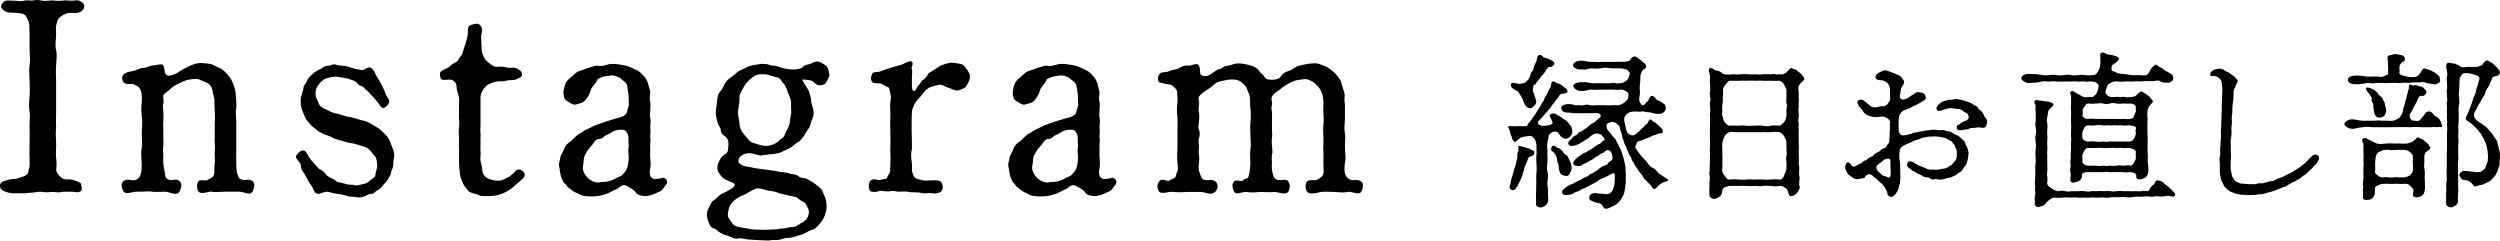
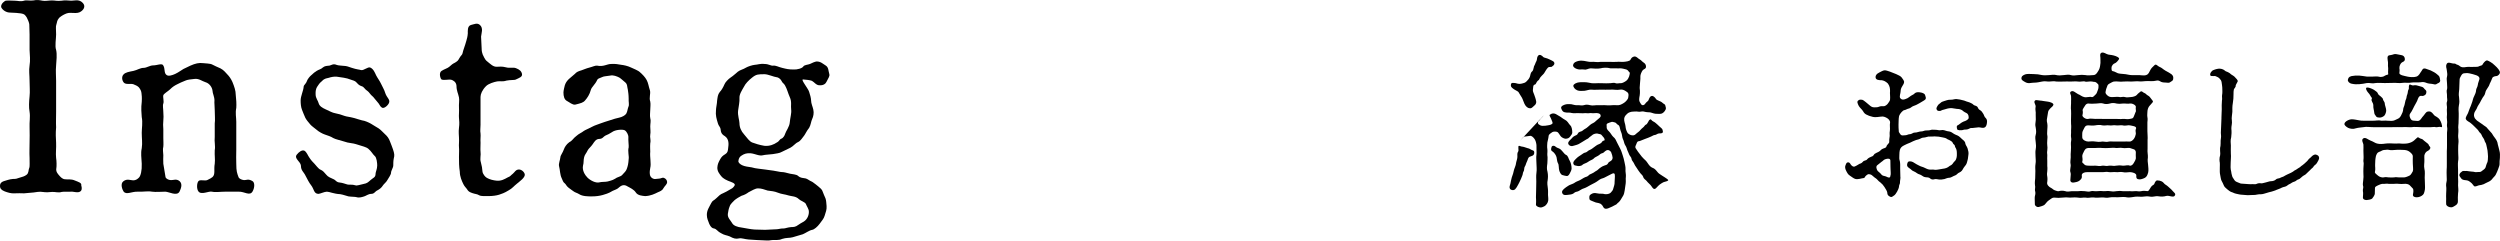
<svg xmlns="http://www.w3.org/2000/svg" id="_レイヤー_2" data-name="レイヤー_2" viewBox="0 0 226.905 21.829">
  <g id="_レイヤー_2-2" data-name="レイヤー_2">
    <g>
      <g>
        <path d="M2.659,2.221c0-.125-.15-.502-.226-.627-.15-.226-.201-.326-.527-.376-.2-.025-.627-.075-.979-.075-.376,0-.677-.227-.803-.452-.075-.176.051-.427.326-.602.126-.075.628-.025.878-.025.302,0,.527.101.854,0,.176-.075.577.025.853-.025.326-.075.552-.024.828.025.2.05.577-.025.853-.025.301,0,.452.075.878.025.276-.05.552-.025.878,0,.251,0,.628-.126.929.101.401.301.275.652-.051.878-.376.275-.902.024-1.304.176-.201.075-.452.2-.678.401-.226.275-.176.401-.251.602-.075.176-.024.477-.024.903,0,.401-.126,1.054,0,1.404.1.401.024,1.054,0,1.405-.051.526,0,.953,0,1.404v2.81c0,.603-.025.929,0,1.405-.051.577-.025.953,0,1.404.024.502-.051.929,0,1.38.05.276.05.777.024.903-.075.352.15.552.226.652.126.15.302.351.527.376.326.05.552-.05.953.126.301.125.602.2.552.426.025.126.101.326-.025.502-.2.251-.702.05-.878.075-.251.025-.627-.025-.878.025-.301.1-.602-.025-.878,0-.251.024-.526.05-.853,0-.251-.051-.652.024-.828.05-.2,0-.677.075-.853.075-.377,0-.477-.025-.854,0-.326.025-.627-.075-.902-.176-.302-.125-.427-.251-.427-.501,0-.151.05-.352.427-.452.175-.05.426-.15.752-.176.276,0,.352-.024.552-.1.326-.101.477-.126.678-.276.226-.176.15-.427.251-.627.05-.101.025-.603.025-.903-.025-.502,0-.953,0-1.38,0-.451.024-.853,0-1.404-.025-.452.075-.953,0-1.405-.076-.401-.051-.902,0-1.404.05-.427,0-.878,0-1.405,0-.501-.076-.928,0-1.404.075-.401.024-1.004,0-1.405v-1.404l-.025-.903Z" />
        <path d="M21.445,13.584c0,.553-.024.854,0,1.28,0,.702.075.853.201,1.204.05.15.275.25.477.275.251.025.401-.15.803.101.2.125.2.577,0,.928-.251.452-.753,0-1.255.025h-1.229c-.427,0-.903.075-1.204,0-.276-.075-.979.326-1.229-.025-.176-.226-.15-.752,0-.928.126-.176.603,0,.803-.101.276-.125.376-.2.477-.275.276-.251.101-.678.201-1.204.05-.427-.025-.728,0-1.229.075-.376-.051-.777,0-1.204v-1.229c.05-.275,0-.803,0-1.204,0-.351-.051-.677-.025-.878,0-.352-.176-.652-.176-.878-.025-.301-.275-.677-.627-.777-.326-.101-.603-.352-1.004-.302-.325.025-.677.076-.827.151-.301.125-.552.226-.728.326-.251.125-.427.226-.678.477-.15.15-.552.376-.602.526-.051.176.075.552,0,.753-.075.175,0,.501,0,.777.024.401.024.451,0,.777-.025.226-.025.502,0,.778v.803c0,.15.024.602,0,.777-.075.251,0,.552,0,.777,0,.276-.025.452,0,.778l.2,1.204c.025.15.302.275.452.275.275.025.526-.15.827.101.302.275.101.702,0,.928-.226.477-.978.025-1.304.025-.302,0-.878.05-1.204,0-.377-.075-.803.025-1.279,0-.577-.025-1.054.326-1.305-.025-.101-.15-.326-.702,0-.928.326-.251.652-.075.878-.075s.376-.101.526-.251.276-.627.251-1.254c-.025-.553-.101-.954,0-1.405.075-.502,0-.878,0-1.404,0-.401.101-.929,0-1.431-.025-.326-.075-.827,0-1.379.025-.401,0-.603-.025-.803-.024-.176-.075-.302-.226-.502-.1-.126-.376-.251-.526-.301-.276-.075-.702.075-.878-.176s-.15-.552,0-.702c.176-.201.526-.251.903-.326.351-.076.602-.276.928-.276.276,0,.552-.226.878-.226s.753-.201.878-.025c.226.326.05.702.326.903.176.125.502.025.777-.101.326-.15.603-.376.753-.451l.627-.301c.452-.201.777-.276,1.154-.227.176.025.652.025.827.126.176.101.478.226.753.351.301.15.502.427.603.527.2.2.351.426.477.702.175.427.301.803.301,1.154.05.376.075.902.05,1.204-.1.477,0,.853,0,1.254v2.533Z" />
        <path d="M35.691,15.039c0,.176-.201.452-.201.652,0,.15-.226.477-.301.603-.125.251-.352.401-.427.526-.125.201-.301.352-.501.452-.227.1-.276.325-.577.325-.251,0-.502.201-.627.227-.151.05-.452.15-.678.075-.176-.051-.401-.025-.753-.075-.15-.025-.426-.15-.752-.201-.577-.025-.979-.226-1.204-.226s-.627.2-.778.2c-.426-.024-.376-.426-.651-.777-.151-.176-.377-.602-.502-.853-.176-.376-.427-.477-.427-.929-.025-.376-.652-.652-.376-1.003.15-.201.477-.477.702-.352.201.126.326.477.427.603.176.275.326.426.477.577.101.1.376.477.526.526.251.101.377.276.552.477.126.176.427.301.603.376.275.101.275.302.627.326.226.025.427.101.678.176.175.05.426-.025.728.075.15.051.401-.05.752-.125.301-.051.401-.15.627-.352.251-.226.452-.226.452-.577,0-.15.15-.426.15-.752,0-.201-.05-.728-.226-.854-.176-.15-.302-.426-.577-.652-.201-.175-.603-.25-.728-.301-.201-.075-.652-.2-.753-.2-.251-.025-.576-.101-.853-.201-.201-.075-.627-.15-.853-.275-.227-.15-.502-.227-.778-.326-.176-.051-.577-.276-.702-.401-.176-.15-.477-.352-.602-.502-.176-.201-.377-.451-.452-.603-.075-.175-.251-.576-.301-.727-.101-.251-.126-.553-.126-.854,0-.401.251-.878.276-1.254,0-.15.201-.226.301-.527.051-.15.251-.401.377-.501.175-.176.376-.326.501-.401.201-.126.401-.151.552-.302.176-.15.352-.15.603-.175.15-.025.352-.201.627-.076.176.076.552.076.728.101.176,0,.401.075.678.176.451.15.677.15.827.2.251.076.628-.325.854-.226.275.126.401.427.526.703.126.25.326.501.452.777.125.275.301.552.376.828.15.451.451.576.351.878-.075.226-.451.576-.651.451-.201-.125-.201-.301-.401-.502-.251-.275-.352-.451-.452-.526-.176-.126-.326-.401-.451-.477-.251-.15-.326-.377-.502-.427-.125-.05-.275-.075-.502-.352-.15-.175-.326-.175-.576-.275-.276-.126-.854-.201-1.229-.251-.226-.025-.577.05-.702.101-.151.05-.377.024-.628.301-.275.226-.275.301-.426.502-.176.275-.15.526-.15.702,0,.352.226.577.275.803.075.276.352.427.627.552.326.15.652.326.854.352.351.075.552.125.878.251.226.075.426.075.803.175.2.051.477.151.777.227.251.024.627.2.803.301.301.2.477.275.702.427.251.175.302.275.577.526.201.176.352.376.452.652.125.301.2.526.275.728.126.376.15.552.075.803-.05.226-.05.502-.05.677Z" />
        <path d="M43.615,11.302c0,.376-.05.502,0,.828.025.226-.025.501,0,.827,0,.377-.025.603,0,.828.05.276-.075.627.025.928.1.377.125.553.15.854.024.226.251.502.401.577.251.15.602.226.853.251.452.05.728-.126,1.054-.302.226-.075.251-.176.451-.326.201-.175.227-.326.477-.376.276-.05.553.201.603.427.05.301-.477.652-.678.827-.351.276-.451.452-.777.628-.401.25-.652.325-.878.401-.251.075-.577.125-1.003.125-.201,0-.628.025-.803-.075-.201-.126-.352-.101-.628-.201-.275-.1-.351-.15-.477-.351-.075-.126-.2-.201-.326-.452-.15-.301-.326-.702-.326-1.128-.075-.478-.075-.903-.075-1.355,0-.326.025-.652,0-.878-.024-.226.025-.451,0-.878,0-.15-.05-.502,0-.878.051-.326.025-.728,0-.903-.024-.2.025-.576,0-.928-.024-.301.051-.702,0-.928-.075-.377-.226-.603-.226-1.054-.025-.352-.301-.502-.477-.552-.251-.051-.677.075-.878-.025-.101-.051-.276-.603,0-.777.226-.151.577-.251.702-.377.226-.2.276-.251.527-.376.226-.15.251-.15.401-.427.125-.226.251-.275.275-.426.051-.276.226-.678.352-1.154.05-.201.101-.326.125-.652,0-.2-.05-.652.276-.753.326-.075.577-.226.828,0,.326.302.125.753.1,1.054l.051,1.054c0,.276.05.452.1.577.051.125.227.477.326.552.401.326.603.552.929.552.301,0,.451-.05.853.051.352.1.627-.025.903.075.326.125.502.275.552.526.05.276-.251.352-.552.502-.125.075-.477.025-.853.101-.377.125-.577.024-.854.075-.275.05-.777.2-1.003.426-.352.352-.502.728-.502.979v2.509Z" />
        <path d="M60.22,17.071c-.101.226-.326.301-.502.376-.301.15-.652.326-1.154.352-.25-.025-.677-.05-.853-.326-.176-.275-.526-.427-.702-.526-.201-.126-.452-.251-.778.024-.226.227-.376.227-.627.352-.401.251-.677.301-.902.376-.276.075-.577.126-1.004.126-.301,0-.828,0-1.129-.201-.2-.125-.376-.15-.502-.251-.1-.05-.226-.175-.451-.326-.226-.175-.251-.326-.352-.401-.15-.1-.2-.275-.275-.451-.176-.352-.15-.753-.251-1.129-.05-.2.101-.552.125-.803,0-.15.201-.376.326-.728.051-.15.201-.427.477-.627.302-.15.352-.352.628-.552.275-.251.451-.276.702-.477.101-.075.526-.251.752-.377.276-.15.452-.175.753-.301.326-.125.451-.15.753-.251.426-.15.728-.226.953-.275.251-.051.526-.201.627-.352.125-.226.101-.351.2-.627.101-.176,0-.502.025-.728,0-.352-.05-.678-.075-.828-.075-.275-.025-.501-.251-.677-.125-.101-.426-.377-.526-.427-.201-.101-.552-.251-.828-.176-.251.051-.577.051-.702.126-.301.125-.427.15-.477.275-.176.401-.502.627-.577.903-.101.401-.326.728-.502.928-.176.227-.401.276-.903.401-.25.051-.552-.226-.752-.325-.251-.126-.326-.427-.326-.778,0-.176.101-.552.125-.652.075-.226.176-.376.352-.552.125-.125.251-.2.526-.451.201-.226.377-.276.628-.352.226-.075.426-.176.728-.251.301-.075.526-.2.702-.175.552.125.903-.151,1.254-.151.401-.024.652.025.929.075.226.025.602.101.902.251.201.101.628.251.803.427.251.226.452.427.603.702.15.276.176.577.301.953.075.302-.101.652.025,1.004.05.275,0,.451,0,.753,0,.175-.051.552,0,.752.075.226,0,.502,0,.753,0,.301.05.477,0,.752-.051.251.075.452,0,.778-.025.326,0,.602,0,.752-.051.527.101,1.079,0,1.48-.025.125-.075.401-.025.652.05.2.226.326.376.351.101.025.251-.024.401-.024.227,0,.326-.126.477-.075.176.05.302.226.302.376,0,.226-.201.326-.326.552ZM57.033,12.405c0-.125-.125-.451-.325-.577-.176-.1-.854-.075-1.18.176-.2.126-.376.226-.577.301-.175.076-.25.302-.552.302-.326,0-.477.301-.602.477-.15.226-.377.401-.452.552-.125.275-.275.401-.326.627-.075.276-.024.527-.1.753-.101.451.176.878.401,1.104.251.251.752.526,1.104.427.15-.051.526-.025.728-.075.125-.051.401-.075.677-.251.176-.15.478-.176.628-.326.226-.226.376-.401.426-.552.101-.276.15-.477.176-.903.051-.226-.101-.728,0-1.054.025-.15-.05-.627-.025-.979Z" />
        <path d="M71.932,21.536c-.251.075-.577.025-.953.151-.301.15-.702.075-.903.1-.426.075-.526.025-.803.025-.351,0-.853-.05-1.329-.075-.352-.025-.652-.15-.853-.101-.326.075-.527,0-.854-.176-.301-.125-.477-.1-.803-.301-.376-.2-.376-.376-.652-.427-.251-.024-.426-.426-.451-.526-.05-.15-.176-.376-.176-.702,0-.427.201-.678.401-1.079.126-.251.226-.2.477-.451.226-.201.301-.326.627-.452.126-.05.401-.2.603-.325.176-.101.226-.101.376-.302.101-.125.075-.251-.275-.376-.427-.15-.753-.326-.903-.527-.15-.2-.376-.451-.352-.803.025-.301.101-.451.251-.727.126-.227.226-.326.477-.477.201-.126.226-.276.251-.527.05-.352.101-.828-.301-1.104-.126-.075-.352-.201-.377-.577-.024-.276-.2-.352-.25-.577-.126-.426-.227-.728-.176-1.204,0-.2.101-.627.101-.853.05-.326.05-.552.25-.803.126-.126.276-.352.427-.702.05-.151.352-.478.552-.603.301-.2.401-.326.652-.526.226-.176.477-.201.753-.377.176-.1.552-.226.803-.251.176,0,.526-.125.853-.075.427,0,.552.176.803.151.251-.025.477.125.803.2.401.101.603.15,1.028.15.326.025.803-.101.903-.275.101-.151.427-.151.603-.227.125-.075.501-.226.602-.226.376,0,.552.201.803.352.301.176.251.477.352.803.05.2-.101.351-.251.677-.075.176-.276.352-.627.326-.302.025-.502-.301-.703-.401-.2-.075-.501-.1-.803-.125-.125,0,0,.2.126.401.2.326.376.552.426.728.076.226.176.577.176.777,0,.276.15.577.201.828.075.301,0,.652-.101.853-.101.201-.125.552-.276.803-.226.276-.351.577-.451.702-.176.201-.301.477-.577.603-.2.075-.426.376-.677.502-.302.15-.627.301-.778.376-.2.125-.526.15-.803.201-.376.05-.702.05-.878.1-.376.101-.702-.125-1.153-.176-.352-.024-.577.051-.803.201-.176.101-.276.251-.302.502-.024.125.126.275.326.376.251.125.577.15.878.2.401.126.803.126,1.255.201.326.05.552.075.728.101.226.024.577.125.752.125.176,0,.377.051.753.15.201.051.577.051.728.201.226.2.427.176.678.226.2.05.25.15.627.326.251.176.275.2.526.401.15.125.352.276.401.477.075.226.15.352.251.603.075.2.075.451.101.702.024.351-.075.526-.176.878-.075.275-.276.477-.451.728-.201.275-.502.526-.678.552-.276.05-.602.301-.853.401l-.929.275ZM70.502,20.809c.276-.024.301-.075.652-.075.125,0,.326-.1.677-.125.176,0,.377,0,.628-.2.125-.101.251-.151.501-.302.352-.226.477-.652.452-.928,0-.201-.201-.477-.276-.678-.101-.176-.477-.275-.627-.426-.276-.276-.652-.251-.903-.326-.401-.126-.677-.126-.979-.251-.376-.15-.602-.15-.953-.201-.326-.1-.552-.2-.878-.2-.251,0-.552.2-.853.351-.176.126-.326.227-.652.326-.125.051-.526.302-.627.401-.101.101-.376.352-.427.527-.125.301-.125.426-.176.702-.05.352.251.602.377.828.125.251.477.376.902.426.477.075.753.15,1.154.176l.953.025,1.054-.051ZM67.542,12.205c.275.326.477.627.728.728.275.1.652.226,1.104.301.477.05.878-.126,1.129-.301.251-.126.226-.276.427-.352.15-.05.301-.301.326-.427.075-.251.401-.652.426-1.054.025-.351.176-.853.126-1.153-.051-.352.075-.702-.126-1.129-.15-.326-.251-.753-.426-1.054-.101-.2-.251-.226-.326-.427-.101-.2-.326-.326-.427-.326-.251-.024-.803-.275-1.104-.275-.577,0-.753,0-1.129.301-.326.251-.627.577-.728.803-.201.352-.451.728-.427,1.054.025.352-.075.753-.125,1.154-.051.426.125.878.125,1.128,0,.377.15.728.427,1.029Z" />
-         <path d="M81.863,5.858c.15-.051.727-.401.878-.276.226.201-.051.527,0,.652.1.226.024.527.024.777v.728c0,.502.15.552.201.527.2-.051.251-.401.401-.527.125-.075.2-.351.401-.477.15-.075.351-.326.401-.426.125-.251.226-.251.426-.377.401-.251.703-.477.903-.552.401-.15.778-.251,1.054-.2.401.075.803.024,1.028.351.201.301.477.577.452.929,0,.251-.201.627-.352.853-.125.201-.652.376-.853.376-.201,0-.477-.175-.753-.251-.352-.1-.577-.325-.828-.275-.226.05-.477.101-.777.2-.176.051-.552.352-.652.527-.15.251-.401.451-.577.677-.226.302-.275.427-.401.728-.125.276-.075.903-.1,1.907,0,.477.05,1.329.024,1.806-.125.502-.05.903,0,1.279.051.376-.05.652.051.854.05.15.125.401.251.477.226.15.226.1.526.175.401.126.602.051.878.051.326,0,.627-.051.853.075.151.075.227.326.251.502.025.2-.075.401-.275.501-.302.15-.603.126-.828.075-.376-.024-.526.075-.777,0-.176-.05-.527-.075-.803-.075-.326.025-.477-.075-.778-.075-.275,0-.627.051-.752,0-.226-.075-.552-.024-.778,0-.275.025-.576-.125-.803-.024-.275.1-.677.1-.803-.025-.125-.125-.2-.702,0-.903.352-.326.678,0,.979-.101.302-.125.527,0,.577-.25.05-.201.201-.227.251-.477.025-.227,0-.377.025-.778.05-.502-.025-.953,0-1.404.024-.352,0-.929,0-1.405,0-.376-.025-.928,0-1.404.024-.427-.051-.953,0-1.405.1-.351.05-.526-.025-.803-.05-.176,0-.427-.226-.502-.126-.024-.326-.175-.527-.275-.275-.126-.728.025-.878-.201-.15-.175-.125-.426,0-.702.126-.275.477-.075.903-.301l.903-.301.903-.251Z" />
-         <path d="M101,17.071c-.1.226-.326.301-.501.376-.302.15-.652.326-1.154.352-.251-.025-.678-.05-.853-.326-.176-.275-.527-.427-.703-.526-.2-.126-.451-.251-.777.024-.226.227-.376.227-.627.352-.401.251-.678.301-.903.376-.276.075-.577.126-1.003.126-.302,0-.828,0-1.129-.201-.201-.125-.377-.15-.502-.251-.101-.05-.226-.175-.452-.326-.226-.175-.25-.326-.351-.401-.15-.1-.201-.275-.276-.451-.176-.352-.15-.753-.251-1.129-.05-.2.101-.552.126-.803,0-.15.2-.376.326-.728.05-.15.2-.427.477-.627.301-.15.351-.352.627-.552.276-.251.451-.276.702-.477.101-.075.527-.251.753-.377.275-.15.451-.175.753-.301.325-.125.451-.15.752-.251.427-.15.728-.226.953-.275.251-.051.527-.201.627-.352.126-.226.101-.351.201-.627.101-.176,0-.502.025-.728,0-.352-.051-.678-.075-.828-.075-.275-.025-.501-.251-.677-.126-.101-.427-.377-.527-.427-.2-.101-.552-.251-.827-.176-.251.051-.577.051-.703.126-.301.125-.426.15-.477.275-.176.401-.501.627-.577.903-.1.401-.325.728-.501.928-.176.227-.401.276-.903.401-.251.051-.552-.226-.753-.325-.251-.126-.326-.427-.326-.778,0-.176.101-.552.126-.652.075-.226.176-.376.351-.552.126-.125.251-.2.527-.451.2-.226.376-.276.627-.352.226-.075.427-.176.728-.251s.526-.2.702-.175c.552.125.903-.151,1.255-.151.401-.024.652.025.928.075.226.025.603.101.903.251.2.101.627.251.803.427.251.226.451.427.602.702.15.276.176.577.302.953.075.302-.101.652.024,1.004.051.275,0,.451,0,.753,0,.175-.05.552,0,.752.075.226,0,.502,0,.753,0,.301.051.477,0,.752-.05.251.075.452,0,.778-.024.326,0,.602,0,.752-.05.527.101,1.079,0,1.48-.024.125-.075.401-.024.652.05.2.226.326.376.351.101.025.251-.024.401-.024.226,0,.326-.126.477-.075.176.05.301.226.301.376,0,.226-.2.326-.326.552ZM97.814,12.405c0-.125-.125-.451-.326-.577-.176-.1-.853-.075-1.179.176-.201.126-.377.226-.577.301-.176.076-.251.302-.552.302-.326,0-.477.301-.603.477-.15.226-.376.401-.451.552-.126.275-.276.401-.326.627-.075.276-.025.527-.101.753-.101.451.176.878.401,1.104.251.251.753.526,1.104.427.151-.051.527-.025.728-.075.126-.051.401-.075.678-.251.176-.15.477-.176.627-.326.226-.226.376-.401.427-.552.101-.276.15-.477.176-.903.05-.226-.101-.728,0-1.054.024-.15-.051-.627-.025-.979Z" />
-         <path d="M122.069,10.775c0,.351-.101.878,0,1.329.075.427-.025.979,0,1.354.025.527.101.928,0,1.33-.101.727,0,1.104.176,1.279.101.1.15.226.451.275.276.025.527-.075.854.126.2.125.2.602,0,.928-.226.376-.878-.075-1.255.025-.426.1-.928,0-1.229,0-.352,0-.803-.051-1.18,0-.426.1-1.003.275-1.254-.025-.176-.2-.176-.777,0-.928.226-.201.728-.075.853-.126.126-.075.276-.125.452-.301.301-.226.176-.678.176-1.254,0-.427.024-.828,0-1.129-.025-.326.024-.652,0-1.154,0-.251-.051-.702,0-1.154.05-.401.024-.902,0-1.153-.025-.276.024-.652,0-.953-.025-.427-.051-.628-.201-.954-.125-.326-.427-.576-.627-.777-.176-.125-.652-.401-.953-.326-.251.051-.678.075-.854.15-.351.15-.477.201-.752.377-.251.15-.452.326-.678.501-.2.151-.401.201-.602.552-.126.227.075.553,0,.753-.101.326,0,.527,0,.728.024.352,0,.603,0,.777v.753c0,.276.05.451,0,.753-.051.326,0,.451,0,.752,0,.15.1.477,0,.753-.051.251,0,.602,0,.753-.075.651.1,1.078.175,1.279.051.175.302.25.452.275.301.025.702-.125.853.126.226.351.126.728,0,.928-.226.352-.903.025-1.254.025-.502.05-.777,0-1.229,0-.351,0-.828.1-1.204,0-.526-.051-1.003.326-1.229-.025-.1-.176-.275-.652,0-.928.201-.227.703.1.854-.126.101-.15.401-.101.451-.301.051-.176.15-.603.176-1.254-.025-.352-.05-.903,0-1.205.075-.4,0-.803,0-1.254,0-.326-.05-.853,0-1.229.05-.351.05-.928,0-1.229-.05-.251,0-.603-.05-.979,0-.352-.176-.502-.276-.853-.05-.227-.326-.427-.526-.603-.201-.176-.577-.251-.953-.226-.326.025-.678.125-.828.15-.352.05-.627.251-.753.376-.15.176-.502.377-.677.502-.176.101-.502.352-.603.526-.125.227.051.402,0,.753-.025.201-.075.502,0,.728.051.15,0,.652,0,.777-.025.352-.125.477,0,.753.101.326.075.552,0,.753-.101.226,0,.526,0,.752-.025.251-.05.552,0,.753.025.176.025.502,0,.753-.125.627.101,1.028.201,1.279.1.226.175.226.451.275.226.075.502-.125.828.126.326.25.2.728,0,.928-.401.401-.903.025-1.305.025h-1.204c-.352.024-.803.05-1.279,0-.451-.075-1.054.251-1.305-.025-.2-.226-.226-.627,0-.928.301-.401.678.1.953-.101.126-.101.326-.126.502-.276.101-.101.025-.2.176-.501.125-.251.05-.427.025-.803-.051-.502-.025-.929,0-1.38v-1.38c0-.577.024-.828,0-1.405-.076-.451-.051-.827,0-1.354.024-.2,0-.526-.025-.803-.025-.351-.051-.326-.226-.502-.201-.2-.326-.301-.527-.301-.15,0-.652-.125-.878-.2-.125-.051-.176-.477,0-.702.201-.302.627-.151.903-.302.376-.176.702-.125.903-.275.226-.15.526-.276.902-.226.201.024.728-.302.878-.025.251.477-.024.828.326.928.176.051.452.101.778-.125.301-.201.552-.427.728-.452.376-.075.451-.301.627-.301.477-.024.702-.226,1.153-.226.352,0,.703.075,1.054.176.276.05.652.251.803.477.15.275.326.275.452.502.15.275.326.326.702.326.251,0,.627-.025.803-.276s.352-.401.678-.502c.426-.101.651-.426,1.028-.501.301-.051.627-.176,1.153-.201.401-.05.603.025.854.125.2.076.501.151.728.352.175.15.477.326.627.552.176.251.376.452.451.702.051.251.176.553.276.954.075.275-.051.602.05.978v1.355Z" />
      </g>
      <g>
-         <path d="M140.121,10.462c-.074.104-.149.18-.21.24-.135.12-.149.21-.255.285-.149.135-.045.27,0,.3.075.06.195.135.36.135.24,0,.255-.015.465-.045s.345-.075.42-.165c.061-.061-.075-.3-.135-.465-.061-.15-.18-.285-.105-.33.165-.12.375-.195.66,0,.12.09.285.149.391.24.074.06.225.165.345.225s.149.105.255.225c.06.091.135.195.21.271.135.12.18.405.18.66,0,.09-.09.239-.194.359-.12.15-.226.181-.405.195-.12,0-.36-.105-.45-.225-.12-.15-.195-.315-.285-.375-.12-.075-.39-.061-.479,0-.09.06-.315.194-.33.33-.03.284-.09.435-.12.614-.015.12-.03.45,0,.585.03.255-.015.391,0,.57.045.195,0,.585,0,.75-.045.314-.06.495.015.75.061.3.045.54.016.75-.061.24-.016.54.015.75s.015.45.015.6c0,.135.046.33.016.525-.03.21-.181.39-.3.479-.226.12-.33.165-.495.12-.135-.03-.33-.12-.315-.255.03-.345,0-.54,0-.66,0-.149.016-.405.016-.63,0-.195.015-.54.015-.81,0-.195-.03-.465.015-.795.045-.271,0-.601,0-.811,0-.3-.045-.555,0-.81.03-.18-.015-.615,0-.885-.029-.255-.104-.466-.194-.57-.075-.105-.255-.3-.405-.255l-.57.075c-.104.06-.21.029-.314.12-.12.104-.285.255-.45.359-.075.045-.15-.12-.225-.195-.075-.104-.061-.255-.165-.449-.105-.181-.03-.285-.136-.48-.074-.135-.165-.255-.06-.3.104-.06.42.015.585,0,.405-.03.435-.015.585-.015.39.015.495.045.525-.075.029-.135.164-.24.284-.39.091-.105.21-.33.33-.48.09-.104.195-.285.315-.495.045-.075.225-.27.3-.495.045-.149.27-.3.3-.524.061-.21.24-.391.285-.51.06-.211.12-.301.27-.54.091-.12.016-.511.271-.556.104-.015.24.15.375.181.18.045.27.074.495.255.194.18.375.239.404.39.075.345-.449.255-.6.33-.18.09-.18.314-.285.39-.135.09-.21.255-.3.391-.149.165-.21.194-.3.375-.075.149-.24.284-.315.39l-.33.375ZM138.802,14.242c-.12.09-.135.255-.18.345-.075.165-.12.27-.15.375-.015.09-.135.18-.135.39,0,.18-.105.24-.12.39-.016.181-.105.285-.165.48-.105.24-.195.42-.255.525-.09.18-.195.345-.271.42-.104.119-.285.104-.39.045-.165-.091-.135-.271-.09-.405.03-.105.06-.18.09-.39.03-.165.104-.436.195-.66.045-.165.074-.36.165-.57.06-.135.09-.27.119-.465.046-.18.105-.345.105-.479,0-.181-.03-.36.075-.495.075-.12-.061-.511.075-.511.104,0,.135.061.314.075.165.016.315.105.465.135.195.03.271.136.42.181.165.045.181.12.181.225,0,.315-.285.3-.45.391ZM137.497,7.537c.104,0,.225.075.404.075.21,0,.315-.061.45-.091.105-.015.33-.255.39-.345.061-.104.105-.149.15-.345.03-.165.09-.3.165-.345.075-.061.12-.195.15-.36.015-.15.09-.195.135-.345.045-.15.135-.24.149-.375,0-.061.03-.285.136-.375.149-.135.359.045.449.149.045.061.301.075.556.21.27.136.449.181.449.375-.015.165-.135.195-.21.271-.09.09-.255-.015-.375.104-.135.136-.21.285-.359.525-.12.135-.375.36-.42.51-.045.135-.12.09-.226.255-.09.136-.09.24-.21.255-.149.03-.12.256-.149.45-.03.15.06.285.12.465.045.136.149.391.18.63.015.12-.061.285-.18.36-.091.075-.21.225-.33.24-.21,0-.285-.075-.346-.12-.09-.075-.149-.165-.21-.285-.104-.21-.135-.39-.239-.57-.105-.18-.226-.345-.285-.465-.061-.12-.315-.194-.465-.314-.21-.15-.271-.226-.24-.405.03-.21.225-.135.36-.135ZM141.531,15.517c-.075-.24-.029-.555-.12-.689-.09-.15-.09-.346-.135-.556-.045-.18-.195-.404-.345-.51-.195-.105-.165-.225-.105-.435.03-.091.181-.136.301-.061.06.045.149.135.345.195.165.06.255.18.359.3.061.06.195.255.285.285.226.09.226.345.36.555.104.165.165.48.165.69,0,.135-.09.314-.165.449-.105.195-.18.285-.436.21-.18-.06-.27-.045-.329-.119-.075-.091-.105-.105-.181-.315ZM145.177,10.702c.149-.136.104-.226.074-.3-.029-.091-.239-.165-.479-.136-.24.03-.315-.015-.48,0-.149.03-.345,0-.404,0-.285.03-.436,0-.705,0-.135,0-.36.03-.556-.015-.149-.061-.375,0-.614-.061-.195-.045-.24-.18-.315-.359-.045-.12.045-.24.315-.33.18-.061.345-.061.585-.045.194.045.45.12.585.09.12-.015.42.06.569,0,.195-.06.33-.06.57,0s.42,0,.585,0c.18,0,.33.015.57,0,.149-.015.42.03.645.015.165-.015.42-.029.601-.015.239.03.42-.045.675-.21.165-.105.359-.345.375-.435.015-.105.06-.301.015-.405-.03-.09-.12-.165-.255-.24-.165-.104-.3-.149-.51-.12-.24.061-.615-.029-.87,0-.271.016-.63,0-.84,0-.345,0-.63.03-.855,0-.18-.029-.479.09-.645.105-.18,0-.465.045-.66-.045-.24-.105-.3-.255-.345-.346-.045-.119.06-.255.345-.345.15-.045.465-.06.66-.045.285,0,.479.075.645.09.226.03.556-.015.855,0,.345.016.63.016.854,0,.136,0,.33-.075.465,0,.105.061.346-.015.466,0,.119.016.345-.104.494-.21.15-.104.24-.314.271-.405.045-.18.104-.329.015-.39-.09-.06-.075-.165-.27-.24-.181-.045-.391-.104-.54-.104-.075,0-.3.015-.45,0-.225-.015-.375.015-.45,0-.314-.09-.675-.061-.899,0-.24.045-.646.03-.885,0-.226,0-.391.165-.615.104-.3-.029-.391.045-.646-.045-.225-.074-.375-.225-.345-.345.015-.104.061-.255.345-.345.226-.075.36-.075.646-.045.24.029.435.104.615.09.359-.03.555.06.885,0,.225-.016.54.015.87,0,.149,0,.345.015.6,0,.24-.03.405.015.585,0,.255-.016.6-.061.66-.195.075-.149.149-.24.314-.285.226-.06.375.195.57.285.09.045.165.165.33.271.149.09.195.239.195.345.015.225-.21.225-.301.345-.09.12-.225.405-.21.585.016.226-.029.42-.029.54,0,.15-.045.436-.03.525.045.255.015.614-.03.795-.03.225-.03.33.061.479.104.165.149.271.284.24.12-.015.181-.135.271-.24.12-.12.165-.12.21-.21.075-.18.135-.39.345-.39.105,0,.285.18.33.27.09.15.405.181.585.346.105.119.255.119.271.27.015.105.09.21.029.345-.09.21-.27.346-.375.375-.074.03-.27.03-.524.016-.226-.016-.42-.136-.585-.136-.255,0-.405-.045-.54-.074-.15-.03-.3.06-.495.015-.135-.03-.39,0-.465,0-.135,0-.42.075-.525.21-.225.21-.225.3-.255.42-.03.255.105.495.12.705.015.195.075.39.165.555.045.105.225.21.33.24.18.045.314.03.42-.075.165-.165.314-.225.45-.404.09-.105.12-.12.225-.21.12-.091.15-.195.225-.24.12-.061.136-.075.226-.24.075-.135.09-.21.21-.255.09-.03.104.12.285.195.135.06.255.18.375.284.104.091.21.21.345.315.12.104.104.165.135.285.045.21-.255.194-.345.194-.135,0-.271.136-.36.136-.165.015-.194.075-.345.135s-.36.165-.6.24c-.15.045-.436.194-.525.194-.18,0-.195.195-.255.315-.09.18-.105.255.015.405.12.194.195.284.301.42.119.18.284.359.375.449.119.105.239.21.374.421.12.18.24.329.421.404.194.061.3.195.435.36.12.165.255.225.45.359.09.061.375.226.524.36.136.12-.359.195-.435.24-.12.075-.195.104-.33.21-.195.149-.315.375-.45.39-.165.016-.225-.194-.375-.359-.149-.165-.21-.181-.345-.36-.075-.105-.27-.18-.315-.375-.074-.195-.165-.195-.3-.39-.075-.105-.225-.301-.27-.391s-.165-.21-.24-.39-.225-.315-.24-.42c-.015-.195-.135-.255-.21-.405-.09-.18-.075-.225-.18-.42-.045-.135-.09-.314-.18-.435-.105-.15-.12-.346-.165-.45-.09-.18-.136-.375-.136-.45-.015-.21-.135-.375-.18-.615-.015-.074-.045-.284-.165-.345-.135-.06-.18-.195-.285-.225-.149-.045-.27-.075-.345-.045-.12.045-.285.09-.36.135-.119.09-.045.165-.06.33-.015.12.06.255.225.405.15.149.24.359.375.479.181.135.256.33.346.525l.284.555c.105.195.165.42.226.6.06.181.12.391.165.63.015.136.104.375.09.63-.03.181.06.495.03.69-.03.21.015.36-.016.6l-.09.63c-.03.136-.045.375-.194.57-.12.18-.211.39-.36.51-.165.12-.15.181-.271.226-.119.045-.149.09-.314.165-.195.074-.495.27-.69.165-.135-.075-.12-.226-.284-.36-.105-.12-.375-.15-.511-.18-.104-.03-.359-.15-.449-.181-.15-.06-.136-.149-.136-.345,0-.149.136-.21.24-.27.105-.061.271-.075.39-.045.165.029.36.06.466.045.194-.016.21.045.404.045.165,0,.36-.045.45-.15.105-.12.195-.195.24-.42.015-.09.12-.285.104-.555,0-.195.045-.465.016-.66-.045-.271-.405.03-.63.12-.105.045-.346.195-.436.21-.285.075-.345.165-.57.314-.225.15-.375.195-.555.301-.24.135-.405.239-.585.3-.24.06-.435.24-.57.285-.18.06-.225.029-.374.165-.091.074-.24.119-.436.135-.255.03-.495.09-.6-.12-.09-.18.015-.33.33-.555.149-.105.314-.21.42-.24.135-.061.27-.09.42-.21.194-.12.359-.135.6-.3.12-.075.195-.12.3-.165.075-.03.195-.045.3-.15.075-.09.136-.104.301-.18.12-.045.239-.135.3-.181.104-.074.165-.074.285-.194.074-.061.104-.105.27-.21.09-.061.15-.09.315-.15.104-.045.194-.03.285-.165.06-.12.119-.165.239-.225.075-.045.195-.135.195-.315,0-.074-.075-.375-.135-.495-.075-.135-.24-.255-.436-.165-.18.091-.239.24-.375.256-.18.029-.21.149-.39.239-.12.075-.3.136-.375.24-.09.105-.33.165-.465.271-.21.165-.45.194-.54.284-.12.136-.36.15-.48.12-.194-.06-.27-.015-.345-.149-.075-.15-.015-.271.18-.465.195-.21.391-.315.48-.375.195-.136.285-.21.405-.226.135-.015.255-.195.404-.24.105-.029.301-.18.375-.239.12-.091.301-.226.391-.255.135-.046.3-.136.359-.256.061-.119.24-.074.226-.165-.03-.21-.15-.255-.24-.39-.12-.165-.195-.104-.42-.18-.12-.03-.42.06-.48.149l-.255.195c-.104.12-.165.135-.255.18-.135.075-.285.181-.39.24-.135.061-.271.195-.48.255-.225.061-.33.105-.435.12-.105,0-.21-.015-.3-.12-.15-.18.015-.345.225-.54.105-.104.135-.18.315-.27.135-.061.21-.075.27-.195.12-.24.285-.135.465-.3.15-.135.271-.15.45-.315.15-.135.285-.27.495-.359.104-.045.15-.105.27-.21l.301-.255Z" />
-         <path d="M155.212,10.687c0-.104-.045-.255,0-.479.045-.165,0-.391,0-.48,0-.194-.03-.33,0-.495.045-.21.045-.255,0-.479-.015-.09-.06-.33,0-.48.03-.09,0-.375,0-.555-.03-.21-.03-.479,0-.734-.015-.285-.24-.66-.015-.811.075-.045.285.045.375.135.06.075.18.105.345.12.09,0,.271.105.315.15.06.045.149.149.314.165.24.015.436.06.69,0,.149-.03.465.06.689,0,.285-.03.465-.03.705,0,.18.03.48,0,.69,0,.225,0,.39.045.689,0,.24-.03.45,0,.705,0,.12,0,.271-.061.465,0,.135.06.255-.03.45,0,.24.045.51-.15.57-.226.12-.135.3-.345.359-.345.09,0,.15.09.33.12.24.045.271.195.405.271.195.104.225.21.33.329.135.165.12.15.149.271.016.075-.09.149-.194.24-.061.06-.271.239-.33.435-.061.195-.016.33,0,.435.015.136,0,.271,0,.48,0,.24.045.375,0,.495-.045.165.045.27,0,.479-.045.195,0,.346,0,.48s.03.255,0,.479c-.061.226-.03.375,0,.48.03.165-.045.3,0,.479.03.105,0,.375,0,.48.015.135,0,.375,0,.479l.015.495c.016.15.016.345,0,.48,0,.09-.015.314,0,.479l.016.48c0,.12-.061.345,0,.479.06.135.015.36.015.48,0,.165-.015.404.015.479.061.226,0,.3,0,.45,0,.195-.029.3.016.435.074.195-.016.301-.105.48q-.12.195-.24.285c-.239.194-.479.21-.569.135-.075-.06-.105-.36-.195-.54-.06-.105-.135-.135-.27-.225-.091-.061-.271-.165-.466-.12-.284.075-.51.029-.765,0-.24-.016-.51-.03-.75,0-.24.06-.51-.016-.735,0-.225.015-.465.029-.749,0-.226-.03-.556,0-.735,0-.24-.016-.525,0-.78,0-.09,0-.3.09-.45.135-.09.03-.21.21-.21.345,0,.285-.18.48-.314.54-.24.12-.375.195-.54.135-.375-.149-.3-.329-.3-.39-.03-.24,0-.525,0-.689,0-.21,0-.375.015-.495.015-.136.045-.33,0-.54-.075-.195.015-.346.015-.54-.015-.181-.015-.315,0-.54.016-.195.03-.36.016-.555-.03-.165.06-.346,0-.54-.03-.12.015-.315,0-.54,0-.12.03-.315,0-.54-.016-.165,0-.405,0-.54v-.48c0-.21.015-.375.015-.479v-.48ZM156.322,10.507c.06.135.09.45.225.6.09.105.285.315.42.301.165-.03.615.015.78,0,.18-.016.45-.046.735,0,.21.029.494,0,.749,0,.211,0,.495-.03.735,0,.255.045.555.074.75,0,.271-.061.615,0,.765,0,.165-.016.256-.136.436-.315.18-.225.18-.39.225-.615.03-.135-.03-.33,0-.555.03-.24.075-.33,0-.555-.045-.12,0-.33,0-.54s-.015-.33,0-.556c.03-.149-.104-.39-.225-.614-.075-.136-.271-.33-.42-.33-.165,0-.495.03-.75,0-.21-.016-.465.03-.72,0-.271-.03-.57.015-.735,0-.3-.03-.495,0-.72,0-.226,0-.45-.016-.721,0-.284.03-.555-.016-.81,0-.15,0-.24.12-.42.33-.165.18-.271.435-.24.6.045.165-.015.405-.015.585.015.255,0,.42-.03.585-.045.226-.03.405-.015.54.015.195-.061.39,0,.54ZM162.142,12.997c0-.24-.075-.391-.225-.66-.195-.255-.255-.285-.436-.345-.194-.03-.614-.03-.765,0-.3.045-.525-.03-.75,0-.21.029-.495-.016-.735,0-.239.015-.539,0-.749,0-.301.029-.466-.016-.735,0-.225.015-.54-.045-.78,0-.135.045-.33.18-.42.345-.12.225-.225.51-.225.66,0,.18-.03.39,0,.569.015.181-.016.45,0,.585.029.255,0,.375,0,.585s.015.45,0,.57c-.045.27.045.465.225.66.135.195.24.359.42.33.21-.03.51-.045.78,0,.285.015.524.029.735,0,.255-.045.479,0,.749,0,.226,0,.436-.03.735,0,.255.015.436.015.75,0,.24-.03.495-.045.765,0,.15.029.346-.075.436-.33.075-.21.194-.42.225-.66.016-.105-.015-.405,0-.57-.015-.255-.075-.33,0-.585.061-.21.016-.33,0-.585v-.569Z" />
+         <path d="M140.121,10.462c-.074.104-.149.18-.21.24-.135.12-.149.21-.255.285-.149.135-.045.27,0,.3.075.06.195.135.36.135.24,0,.255-.015.465-.045s.345-.075.42-.165c.061-.061-.075-.3-.135-.465-.061-.15-.18-.285-.105-.33.165-.12.375-.195.66,0,.12.09.285.149.391.24.074.06.225.165.345.225s.149.105.255.225c.06.091.135.195.21.271.135.12.18.405.18.66,0,.09-.09.239-.194.359-.12.15-.226.181-.405.195-.12,0-.36-.105-.45-.225-.12-.15-.195-.315-.285-.375-.12-.075-.39-.061-.479,0-.09.06-.315.194-.33.33-.03.284-.09.435-.12.614-.015.12-.03.45,0,.585.03.255-.015.391,0,.57.045.195,0,.585,0,.75-.045.314-.06.495.015.75.061.3.045.54.016.75-.061.24-.016.54.015.75s.015.45.015.6c0,.135.046.33.016.525-.03.21-.181.39-.3.479-.226.12-.33.165-.495.12-.135-.03-.33-.12-.315-.255.03-.345,0-.54,0-.66,0-.149.016-.405.016-.63,0-.195.015-.54.015-.81,0-.195-.03-.465.015-.795.045-.271,0-.601,0-.811,0-.3-.045-.555,0-.81.03-.18-.015-.615,0-.885-.029-.255-.104-.466-.194-.57-.075-.105-.255-.3-.405-.255l-.57.075l-.33.375ZM138.802,14.242c-.12.09-.135.255-.18.345-.075.165-.12.27-.15.375-.015.09-.135.18-.135.39,0,.18-.105.24-.12.39-.016.181-.105.285-.165.48-.105.24-.195.42-.255.525-.09.18-.195.345-.271.42-.104.119-.285.104-.39.045-.165-.091-.135-.271-.09-.405.03-.105.06-.18.09-.39.03-.165.104-.436.195-.66.045-.165.074-.36.165-.57.06-.135.09-.27.119-.465.046-.18.105-.345.105-.479,0-.181-.03-.36.075-.495.075-.12-.061-.511.075-.511.104,0,.135.061.314.075.165.016.315.105.465.135.195.03.271.136.42.181.165.045.181.12.181.225,0,.315-.285.3-.45.391ZM137.497,7.537c.104,0,.225.075.404.075.21,0,.315-.061.45-.091.105-.015.33-.255.39-.345.061-.104.105-.149.15-.345.03-.165.09-.3.165-.345.075-.061.12-.195.15-.36.015-.15.09-.195.135-.345.045-.15.135-.24.149-.375,0-.061.03-.285.136-.375.149-.135.359.045.449.149.045.061.301.075.556.21.27.136.449.181.449.375-.015.165-.135.195-.21.271-.09.09-.255-.015-.375.104-.135.136-.21.285-.359.525-.12.135-.375.36-.42.51-.045.135-.12.09-.226.255-.09.136-.09.24-.21.255-.149.03-.12.256-.149.45-.03.15.06.285.12.465.045.136.149.391.18.63.015.12-.061.285-.18.36-.091.075-.21.225-.33.24-.21,0-.285-.075-.346-.12-.09-.075-.149-.165-.21-.285-.104-.21-.135-.39-.239-.57-.105-.18-.226-.345-.285-.465-.061-.12-.315-.194-.465-.314-.21-.15-.271-.226-.24-.405.03-.21.225-.135.36-.135ZM141.531,15.517c-.075-.24-.029-.555-.12-.689-.09-.15-.09-.346-.135-.556-.045-.18-.195-.404-.345-.51-.195-.105-.165-.225-.105-.435.03-.091.181-.136.301-.061.06.045.149.135.345.195.165.06.255.18.359.3.061.06.195.255.285.285.226.09.226.345.36.555.104.165.165.48.165.69,0,.135-.09.314-.165.449-.105.195-.18.285-.436.21-.18-.06-.27-.045-.329-.119-.075-.091-.105-.105-.181-.315ZM145.177,10.702c.149-.136.104-.226.074-.3-.029-.091-.239-.165-.479-.136-.24.03-.315-.015-.48,0-.149.03-.345,0-.404,0-.285.03-.436,0-.705,0-.135,0-.36.03-.556-.015-.149-.061-.375,0-.614-.061-.195-.045-.24-.18-.315-.359-.045-.12.045-.24.315-.33.18-.061.345-.061.585-.045.194.045.45.12.585.09.12-.015.42.06.569,0,.195-.06.33-.06.57,0s.42,0,.585,0c.18,0,.33.015.57,0,.149-.015.42.03.645.015.165-.015.42-.029.601-.015.239.03.42-.045.675-.21.165-.105.359-.345.375-.435.015-.105.06-.301.015-.405-.03-.09-.12-.165-.255-.24-.165-.104-.3-.149-.51-.12-.24.061-.615-.029-.87,0-.271.016-.63,0-.84,0-.345,0-.63.03-.855,0-.18-.029-.479.09-.645.105-.18,0-.465.045-.66-.045-.24-.105-.3-.255-.345-.346-.045-.119.06-.255.345-.345.15-.045.465-.06.66-.045.285,0,.479.075.645.09.226.03.556-.015.855,0,.345.016.63.016.854,0,.136,0,.33-.075.465,0,.105.061.346-.015.466,0,.119.016.345-.104.494-.21.15-.104.24-.314.271-.405.045-.18.104-.329.015-.39-.09-.06-.075-.165-.27-.24-.181-.045-.391-.104-.54-.104-.075,0-.3.015-.45,0-.225-.015-.375.015-.45,0-.314-.09-.675-.061-.899,0-.24.045-.646.03-.885,0-.226,0-.391.165-.615.104-.3-.029-.391.045-.646-.045-.225-.074-.375-.225-.345-.345.015-.104.061-.255.345-.345.226-.075.36-.075.646-.045.24.029.435.104.615.09.359-.03.555.06.885,0,.225-.016.54.015.87,0,.149,0,.345.015.6,0,.24-.03.405.015.585,0,.255-.016.6-.061.66-.195.075-.149.149-.24.314-.285.226-.06.375.195.57.285.09.045.165.165.33.271.149.09.195.239.195.345.015.225-.21.225-.301.345-.09.12-.225.405-.21.585.016.226-.029.42-.029.54,0,.15-.045.436-.03.525.045.255.015.614-.03.795-.03.225-.03.33.061.479.104.165.149.271.284.24.12-.015.181-.135.271-.24.12-.12.165-.12.21-.21.075-.18.135-.39.345-.39.105,0,.285.18.33.27.09.15.405.181.585.346.105.119.255.119.271.27.015.105.09.21.029.345-.09.21-.27.346-.375.375-.074.03-.27.03-.524.016-.226-.016-.42-.136-.585-.136-.255,0-.405-.045-.54-.074-.15-.03-.3.06-.495.015-.135-.03-.39,0-.465,0-.135,0-.42.075-.525.21-.225.21-.225.3-.255.42-.03.255.105.495.12.705.015.195.075.39.165.555.045.105.225.21.33.24.18.045.314.03.42-.075.165-.165.314-.225.45-.404.09-.105.12-.12.225-.21.12-.091.15-.195.225-.24.12-.061.136-.075.226-.24.075-.135.09-.21.21-.255.09-.03.104.12.285.195.135.06.255.18.375.284.104.091.21.21.345.315.12.104.104.165.135.285.045.21-.255.194-.345.194-.135,0-.271.136-.36.136-.165.015-.194.075-.345.135s-.36.165-.6.24c-.15.045-.436.194-.525.194-.18,0-.195.195-.255.315-.09.18-.105.255.015.405.12.194.195.284.301.42.119.18.284.359.375.449.119.105.239.21.374.421.12.18.24.329.421.404.194.061.3.195.435.36.12.165.255.225.45.359.09.061.375.226.524.36.136.12-.359.195-.435.24-.12.075-.195.104-.33.21-.195.149-.315.375-.45.39-.165.016-.225-.194-.375-.359-.149-.165-.21-.181-.345-.36-.075-.105-.27-.18-.315-.375-.074-.195-.165-.195-.3-.39-.075-.105-.225-.301-.27-.391s-.165-.21-.24-.39-.225-.315-.24-.42c-.015-.195-.135-.255-.21-.405-.09-.18-.075-.225-.18-.42-.045-.135-.09-.314-.18-.435-.105-.15-.12-.346-.165-.45-.09-.18-.136-.375-.136-.45-.015-.21-.135-.375-.18-.615-.015-.074-.045-.284-.165-.345-.135-.06-.18-.195-.285-.225-.149-.045-.27-.075-.345-.045-.12.045-.285.09-.36.135-.119.09-.045.165-.06.33-.015.12.06.255.225.405.15.149.24.359.375.479.181.135.256.33.346.525l.284.555c.105.195.165.42.226.6.06.181.12.391.165.63.015.136.104.375.09.63-.03.181.06.495.03.69-.03.21.015.36-.016.6l-.09.63c-.03.136-.045.375-.194.57-.12.18-.211.39-.36.51-.165.12-.15.181-.271.226-.119.045-.149.09-.314.165-.195.074-.495.27-.69.165-.135-.075-.12-.226-.284-.36-.105-.12-.375-.15-.511-.18-.104-.03-.359-.15-.449-.181-.15-.06-.136-.149-.136-.345,0-.149.136-.21.24-.27.105-.061.271-.075.39-.045.165.029.36.06.466.045.194-.016.21.045.404.045.165,0,.36-.045.45-.15.105-.12.195-.195.24-.42.015-.09.12-.285.104-.555,0-.195.045-.465.016-.66-.045-.271-.405.03-.63.12-.105.045-.346.195-.436.21-.285.075-.345.165-.57.314-.225.15-.375.195-.555.301-.24.135-.405.239-.585.3-.24.06-.435.24-.57.285-.18.06-.225.029-.374.165-.091.074-.24.119-.436.135-.255.03-.495.09-.6-.12-.09-.18.015-.33.33-.555.149-.105.314-.21.42-.24.135-.061.27-.09.42-.21.194-.12.359-.135.6-.3.12-.075.195-.12.3-.165.075-.03.195-.045.3-.15.075-.09.136-.104.301-.18.12-.045.239-.135.3-.181.104-.074.165-.074.285-.194.074-.061.104-.105.27-.21.09-.061.15-.09.315-.15.104-.045.194-.03.285-.165.06-.12.119-.165.239-.225.075-.045.195-.135.195-.315,0-.074-.075-.375-.135-.495-.075-.135-.24-.255-.436-.165-.18.091-.239.24-.375.256-.18.029-.21.149-.39.239-.12.075-.3.136-.375.24-.09.105-.33.165-.465.271-.21.165-.45.194-.54.284-.12.136-.36.15-.48.12-.194-.06-.27-.015-.345-.149-.075-.15-.015-.271.18-.465.195-.21.391-.315.48-.375.195-.136.285-.21.405-.226.135-.015.255-.195.404-.24.105-.029.301-.18.375-.239.12-.091.301-.226.391-.255.135-.046.3-.136.359-.256.061-.119.24-.074.226-.165-.03-.21-.15-.255-.24-.39-.12-.165-.195-.104-.42-.18-.12-.03-.42.06-.48.149l-.255.195c-.104.12-.165.135-.255.18-.135.075-.285.181-.39.24-.135.061-.271.195-.48.255-.225.061-.33.105-.435.12-.105,0-.21-.015-.3-.12-.15-.18.015-.345.225-.54.105-.104.135-.18.315-.27.135-.061.21-.075.27-.195.12-.24.285-.135.465-.3.15-.135.271-.15.45-.315.15-.135.285-.27.495-.359.104-.045.15-.105.27-.21l.301-.255Z" />
        <path d="M172.477,15.982c.045.195-.045.42-.03.585.015.105-.09.21-.09.375,0,.09-.105.345-.165.436-.06.104-.18.3-.255.345-.15.09-.226.195-.345.149-.33-.135-.285-.314-.301-.404-.029-.15-.135-.3-.255-.495-.104-.165-.21-.285-.375-.42-.18-.105-.3-.315-.42-.375-.12-.061-.359-.315-.435-.33-.24-.075-.271-.045-.436.09-.135.105-.09.21-.225.226-.195.015-.51.149-.765.074-.15-.045-.301-.18-.465-.285-.181-.104-.271-.284-.36-.465-.075-.149-.12-.33-.061-.465.046-.09.061-.255.21-.285.15-.029.211.091.285.21.061.075.195.226.346.165.225-.09.33-.194.435-.239.06-.03.165-.03.285-.165.149-.195.3-.091.42-.255.06-.091.285-.21.39-.24.15-.03.195-.15.271-.24.045-.045.285-.15.345-.18.165-.075.225-.195.33-.255.135-.091.375-.091.405-.24.045-.18.255-.285.255-.405,0-.149,0-.345.029-.435.045-.165-.029-.3.03-.615.03-.18-.03-.48.015-.705.03-.165-.135-.345-.27-.42-.104-.06-.315-.18-.54-.135-.18.03-.555.075-.735.03-.239-.075-.329-.075-.494-.165-.21-.075-.315-.181-.405-.346-.105-.18-.255-.27-.39-.479-.12-.24-.195-.405-.045-.51.135-.105.194-.061.329-.061.075,0,.256.135.36.226.165.135.24.21.375.314.12.09.195.15.39.15.181,0,.301,0,.436-.061.135-.06.3-.045.45-.045.074,0,.27-.12.345-.24.075-.135.18-.21.194-.359.03-.24-.029-.585,0-.766,0-.225-.015-.435-.194-.689-.195-.195-.405-.285-.57-.3-.255,0-.495-.03-.54-.21-.045-.181.061-.375.36-.51.135-.061.314-.181.465-.181.105,0,.3.061.465.12.21.075.42.165.57.225.21.12.359.136.495.301.104.135.21.284.225.39.015.15-.12.315-.165.405-.104.165-.149.3-.149.435,0,.21-.15.51-.03.66s.27.135.42.09c.195-.06.285-.12.359-.18.075-.061.315-.226.375-.24.12-.03.165-.27.601-.21.225.03.314.075.39.12.105.06.12.195.15.285.09.255-.12.314-.285.42-.165.104-.375.225-.525.3-.165.09-.345.104-.524.255-.09.09-.285.105-.36.15-.18.104-.27.074-.345.135-.195.149-.36.405-.375.524-.045.256-.03.48-.045.75,0,.105,0,.436.03.66.09.12.149.33.359.315.15-.016.315,0,.465-.075.12-.06.21,0,.391-.105.12-.09.239-.074.375-.09.18-.029.27-.09.42-.09.194,0,.255-.075.435-.09.165-.015.24.015.45-.045.104-.045.225-.015.45-.015.194,0,.27.074.51.029.18-.045.345.045.524.09.136.03.301.016.495.165.15.12.36.195.465.24.12.045.33.255.391.315.045.06.285.18.3.39.045.21.135.24.21.465.06.195.105.391.075.555-.03.12-.03.375-.075.495-.03.105-.075.346-.165.45-.045.061-.21.255-.27.39-.091.195-.285.285-.36.315-.12.045-.18.21-.405.27-.075.016-.314.181-.435.181-.21,0-.345.09-.465.12-.181.045-.391.06-.48.045-.135-.03-.33-.061-.42-.03-.165.06-.314.015-.405-.075-.074-.09-.3-.104-.39-.104-.195-.016-.3-.12-.375-.165-.18-.12-.285-.09-.435-.21-.165-.136-.405-.195-.465-.271-.12-.135-.346-.225-.405-.359-.045-.12,0-.271.06-.375.03-.061.24-.105.45,0,.075.029.24.165.345.21.136.06.285.165.45.21.195.045.42.194.585.239.24.075.36-.015.63.046.181.015.436-.061.69-.091.255-.029.45-.09.63-.255.09-.06.18-.075.27-.194.09-.12.12-.181.21-.256.136-.119.195-.404.181-.645,0-.09,0-.255-.045-.405-.045-.165-.12-.165-.136-.33-.029-.135-.149-.119-.194-.27-.03-.105-.181-.18-.255-.225-.15-.091-.181-.061-.315-.165-.06-.045-.255-.091-.345-.105-.24-.06-.495-.09-.735-.09-.18,0-.345.03-.435.015-.12-.029-.36.075-.42.075-.226.03-.255.015-.42.105-.165.09-.271.09-.405.135-.21.075-.33.135-.54.24-.24.09-.33.135-.54.239-.21.105-.33.21-.39.42-.03.105-.045.301-.045.45-.016.226-.016.405.045.57.045.24.029.42.029.675l.016.675ZM171.576,14.587c0-.21-.21-.226-.465-.135-.15.045-.21.164-.345.239-.18.136-.3.24-.375.3-.15.12-.075.285-.03.421.061.164.24.21.42.449.045.061.195.12.33.136.09.015.225.119.345.119s.105-.104.15-.3c.015-.075-.015-.27-.015-.435,0-.12-.016-.271-.016-.795ZM180.021,11.602c-.136.016-.285-.045-.436-.045-.225.03-.3.03-.42.045-.21.045-.27-.029-.435.075-.136.09-.391.09-.465.09-.285.105-.601.045-.615-.015-.061-.15-.09-.36.06-.391.12-.06.285-.239.51-.329.21-.061.36-.15.436-.256.06-.074.03-.42-.165-.51-.075-.029-.271-.135-.375-.239-.061-.061-.285-.136-.375-.136-.195,0-.285-.045-.375-.045-.105-.015-.255-.06-.495-.015-.195.03-.345.104-.45.12-.18.029-.27.12-.345.12-.18,0-.225-.016-.285-.105-.075-.12-.03-.21.105-.42.045-.075.104-.09.255-.225.06-.075.225-.12.314-.15.12-.03.346-.135.585-.12.165.016.375-.075.525-.06.195.015.42.06.69.135.164.045.194.09.345.12.135.03.194.075.33.135.149.06.165.165.3.195.104.029.24.075.285.21.045.149.194.21.255.255.104.075.135.165.225.285.075.104.09.285.226.39.119.105.135.285.104.465-.015.12-.06.391-.314.42Z" />
        <path d="M194.917,13.507c-.03.3.045.54.029.795-.045.27,0,.45.016.63.015.255.06.45.015.705-.075.285-.15.42-.315.51-.18.09-.359.135-.465.135-.18-.015-.33-.029-.3-.345.015-.21-.36-.314-.585-.314-.135,0-.45.06-.645,0-.195-.046-.48.029-.615,0-.15-.03-.495.029-.63,0-.271-.061-.436.015-.615,0-.225-.016-.465.015-.63,0-.255-.016-.495.015-.645,0-.256-.016-.615.06-.586.314.046.255-.09.36-.239.48-.12.09-.375.135-.48.149-.149.03-.359-.03-.314-.285.045-.449.045-.54,0-.659-.075-.21.075-.511.015-.735-.045-.21.015-.39.015-.6-.015-.21,0-.36.016-.615.015-.21.015-.405,0-.601-.016-.194.075-.39.015-.614-.03-.135.016-.36,0-.601,0-.149.03-.359,0-.614-.015-.195,0-.45,0-.615,0-.18.016-.45,0-.6-.045-.24.016-.586,0-.841,0-.165.016-.21,0-.42.016-.165-.195-.359,0-.465.21-.104.36.09.63.24.21.075.315.21.556.27.239.061.479-.06.689,0,.12.03.24-.119.36-.239.104-.09.12-.21.21-.436.06-.165.045-.27.045-.39,0-.075-.045-.12-.181-.24-.149-.12-.225-.045-.39-.104-.21-.045-.524.06-.645,0-.136-.061-.436.045-.646,0-.21-.03-.45,0-.66,0-.27,0-.435-.016-.645,0-.18,0-.45.015-.66,0-.24-.061-.405,0-.645,0-.15.015-.405-.061-.646,0-.255.045-.45.104-.765.104-.255,0-.48.12-.78-.06-.18-.105-.345-.181-.33-.346,0-.149.075-.239.33-.345.21-.075.495-.03.78-.03s.479.03.765.091c.181.029.48.015.646,0,.165-.016.465-.061.66,0,.135.045.465.029.659,0,.24-.03.465-.061.646,0,.165.06.42.029.66,0,.239-.03.435-.03.659,0,.24.06.495,0,.735,0,.165,0,.285-.136.375-.285.165-.226.21-.436.225-.57.03-.149.045-.33.03-.555.015-.255-.09-.465.045-.585s.33-.016.51.075c.21.104.36.06.631.135.255.06.585.21.494.345-.06.105-.255.345-.39.375-.075.015-.285.18-.285.405,0,.149-.015.3.165.314.15.03.345.165.42.181.09.015.255.06.45.06.15,0,.375.045.45.061.24.06.585.06.84.045.314-.016.585.074.81,0,.24-.075.271-.255.391-.466.074-.149.18-.255.39-.449.15-.12.27.104.435.165.21.074.33.225.54.345.24.135.45.24.556.33.149.135.18.24.149.45-.015.135-.149.18-.3.284-.104.075-.225.016-.405.016-.194,0-.359-.03-.465-.105-.075-.045-.194-.12-.404-.06-.211.06-.57.03-.75.03-.315,0-.57.06-.75.029-.256-.029-.495.016-.721.016-.285-.016-.495-.016-.72,0-.33.045-.57-.045-.87,0-.104.015-.24.104-.39.18-.21.104-.195.225-.255.36-.09.21-.075.3-.105.39-.029.104.03.21.165.33.165.135.255.149.465.149.12,0,.525-.045.646,0,.09.03.345-.06.495,0,.165.061.314,0,.51,0,.18,0,.479-.09.555-.194.105-.135.195-.181.33-.3.12-.105.24.09.315.104.194.061.225.195.375.255.135.061.239.24.3.315.06.06.18.21.135.27-.09.12-.21.24-.3.345-.105.105-.195.346-.195.556,0,.12-.03.33,0,.465.045.195,0,.375,0,.479v.795c0,.24.045.631.016.795v.811ZM193.236,17.347c.21.015.33.03.57,0,.195-.015.314.06.555,0,.21-.061.42,0,.556,0,.149,0,.239-.345.42-.495.09-.075.18-.075.225-.24.015-.06.12-.239.225-.239.315,0,.525.135.585.225.12.165.271.195.42.345.091.09.285.24.405.391.135.164.285.225.21.39-.12.27-.51-.015-.795.06-.21.061-.435.075-.72.03-.271-.045-.48.09-.75.03-.315-.061-.45,0-.75.015-.24-.015-.54-.03-.735.015-.27.046-.54.075-.734.016-.24-.03-.54.015-.721.015-.314,0-.435-.03-.734.016-.271.074-.48-.016-.72,0-.271.015-.495.045-.721,0-.3-.016-.524.074-.72.015-.225-.03-.45.06-.705,0-.18-.03-.495-.015-.72,0-.3-.03-.435-.03-.705,0-.195.03-.495.03-.735,0-.164-.015-.255.09-.479.24-.18.12-.225.239-.39.404-.091.091-.42.181-.54.21-.136.03-.346-.09-.346-.255,0-.359-.029-.54,0-.72.061-.195.061-.375.016-.495-.03-.135.045-.345,0-.479-.045-.285.015-.511.015-.66,0-.15.016-.45.016-.66,0-.165-.03-.375.015-.66.045-.21,0-.495,0-.66,0-.239-.03-.435.015-.645.045-.285.03-.39,0-.66-.015-.165-.075-.45,0-.66.061-.18.045-.404,0-.659-.06-.271-.029-.33,0-.615.03-.135-.015-.42,0-.601.03-.149-.06-.449-.015-.614.075-.255-.255-.48-.015-.646.06-.045.329.03.449.03.136,0,.42.075.646.09.194.015.585.135.54.3-.03.136-.226.24-.315.36-.045.06-.149.15-.165.285l-.075.45c-.029.149-.074.314,0,.585.045.255,0,.449,0,.6,0,.18-.029.345,0,.465.03.12.016.315,0,.465-.015.181-.015.345,0,.465.016.12.03.271,0,.465-.045.211.016.375,0,.48-.015.12,0,.345,0,.465.016.105-.015.33,0,.465.03.21,0,.405,0,.465-.015.136-.045.271,0,.495.03.136.016.405,0,.48-.074.24.136.45.36.555.105.045.165.15.33.21.165.061.27.09.345.075.15-.045.405-.061.601,0,.149.075.435.015.6,0h.585c.12-.015.314-.03.57,0,.239.03.39.075.585,0,.135-.045.33.03.569,0,.21-.03.375-.015.57,0,.165.015.375-.045.585,0,.135.03.33.045.57,0,.239-.03.404-.03.585,0h.569ZM192.667,11.377c-.195-.03-.466.03-.615,0-.24-.045-.405.045-.63,0-.21-.03-.391.045-.615,0-.18-.061-.479-.03-.63,0-.27.045-.435,0-.645,0-.165,0-.271.045-.36.24-.075.149-.18.33-.18.449,0,.195-.016.315,0,.436.029.194.314.345.54.345.135,0,.404-.045.645,0,.15.03.39.045.63,0,.12-.015.375.075.615,0,.165-.03.359.015.63,0,.255-.015.375.015.615,0,.255-.015.42,0,.645,0,.09,0,.255-.09.36-.24.104-.135.165-.345.18-.449.015-.105-.06-.33,0-.436.165-.285-.39-.3-.54-.345s-.42.075-.645,0ZM189.532,13.432c-.181.015-.271.09-.36.255-.105.195-.195.375-.18.51,0,.105.06.315,0,.466-.03.135.104.149.18.255.06.074.135.104.36.12.21.015.435,0,.645,0,.195,0,.375.074.63,0,.195-.03.33.074.615,0,.27-.03.39.06.63,0,.135-.016.36-.046.615,0,.239.015.449-.091.645,0,.075.029.271-.061.36-.256.06-.119.21-.3.18-.51-.015-.104,0-.27,0-.465,0-.104-.09-.24-.18-.255-.15-.045-.226-.075-.36-.12-.18-.03-.465.045-.645,0-.24-.045-.466.015-.615,0-.165-.03-.45-.015-.63,0-.15.015-.436.015-.615,0-.27-.03-.479,0-.63,0h-.645ZM192.052,10.792c.149,0,.42.03.615,0,.239-.016.39.06.645,0,.195-.045.285-.016.36-.226.075-.149.12-.345.18-.435.03-.06-.03-.3,0-.405.045-.165-.3-.359-.525-.33-.239.045-.39-.015-.63,0-.225.016-.345.045-.6,0-.18-.06-.45-.06-.6,0-.226.061-.436.061-.601,0-.149-.06-.45-.015-.6,0-.24.016-.555.03-.735,0-.12-.015-.255.061-.33.21-.029.061-.225.315-.21.391.03.12.03.314-.015.45-.045.135.285.404.525.345.21-.061.404,0,.645,0,.27-.016.39,0,.63,0h1.245Z" />
        <path d="M201.622,10.702c0-.285.029-.525.029-.78,0-.24-.015-.48.016-.78.045-.194-.016-.375.015-.524.045-.21.015-.495.015-.69,0-.12-.045-.3-.06-.465-.03-.18-.09-.225-.195-.345-.104-.12-.255-.15-.33-.195-.09-.06-.449.03-.494-.075-.091-.194.149-.42.225-.465.06-.03.3-.12.435-.135.285-.06.525.045.66.165.09.09.135.06.3.15.105.045.165.104.271.194.135.105.24.12.36.271.074.104.27.225.225.375-.15.3-.18.314-.18.359.029.15-.136.255-.165.36-.03.104-.03.3-.03.405,0,.314-.015.555-.06.81-.061.33-.046.6-.046.81-.015.285-.09.54-.045.78.045.285-.06.54-.045.765.03.21.016.585-.015.766-.09.3-.03.54-.03.75,0,.239-.015.569,0,.75.03.27-.015.524-.015.75-.016.33-.03.614.045.869.015.12.03.226.09.421.03.119.12.194.21.359.061.105.24.18.33.21.165.045.165.105.375.105s.6.06.81.045c.21-.016.375.03.466-.016.09-.045.255-.104.449-.06.105.015.315-.075.436-.09.12-.016.285-.105.45-.105.135,0,.329-.045.435-.149.135-.135.3-.075.42-.165.09-.061.24-.061.42-.195.06-.045.285-.135.405-.195.06-.029.18-.074.314-.165.105-.074.136-.119.285-.18.15-.09.18-.135.3-.195.075-.029.12-.119.255-.194.075-.061.195-.15.285-.24.061-.06.181-.15.271-.285.06-.09.149-.12.27-.255.105-.12.3-.24.42-.195.136.046.271.091.285.301.015.104-.149.375-.195.449-.09.165-.225.195-.3.315-.06.135-.21.195-.314.33-.075.09-.255.225-.315.3-.12.15-.24.165-.375.271-.135.104-.27.255-.345.27-.18.045-.24.15-.345.195-.061.015-.271.09-.375.18-.075.06-.195.075-.33.195-.12.12-.36.12-.495.194-.18.105-.375.15-.465.195-.181.09-.346.12-.465.165-.15.03-.301.075-.495.135-.12.03-.3.105-.495.105-.165-.016-.375.045-.51.06-.181.016-.391,0-.495.016-.195.029-.465-.03-.646-.03-.165,0-.435-.061-.555-.09-.225-.045-.255-.105-.465-.165-.105-.03-.3-.195-.375-.255-.15-.12-.255-.226-.3-.346-.061-.149-.105-.239-.21-.435-.061-.12-.075-.33-.12-.525-.045-.18-.03-.435-.03-.645,0-.18.015-.36,0-.45-.03-.135-.06-.405.03-.675.045-.21-.061-.51.03-.84.015-.09.015-.33.015-.495.015-.195.06-.315.03-.54-.03-.18.015-.48.015-.765l.03-.75Z" />
        <path d="M215.332,10.957c.27.015.54-.075.824,0,.075.015.33-.03.525,0,.195,0,.36.03.525,0s.3-.135.435-.181c.15-.045.271-.255.315-.359.045-.09.165-.3.165-.525,0-.104.119-.285.149-.51.03-.21.075-.314.12-.42.045-.09.015-.195.105-.405.06-.149.029-.314.104-.42.09-.165-.03-.27.09-.45.061-.074.165.091.375.061.165-.045.36.015.495.06.21.075.345.061.435.195.105.165.256.165.226.375-.015.24-.165.27-.255.315-.105.06-.226-.046-.36.045-.18.165-.149.345-.314.6-.15.255-.195.36-.301.57-.074.165-.149.27-.225.375-.09.12-.09.255,0,.449.075.15.15.226.375.226.18,0,.3.045.405,0,.18-.075.27-.315.39-.42.12-.12.225-.36.39-.405.271-.075.405.075.511.21.074.09.119.165.284.24.091.06.21.135.301.255.18.285.21.51.225.585.015.15-.03.12-.12.104-.149-.045-.33.046-.45.016-.135-.045-.255,0-.435,0-.33.015-.646,0-.885,0-.33,0-.615-.045-.87,0-.345.015-.54-.03-.885,0-.3,0-.525-.016-.87,0-.315.015-.66,0-.885,0h-.87c-.36,0-.556-.061-.87,0-.18.03-.42.03-.69.104-.21.09-.524.045-.704-.045-.24-.135-.33-.27-.33-.345.015-.12.09-.225.33-.345.255-.12.42-.09.704-.045.165.015.42.104.69.09h.825ZM216.412,7.537c-.315,0-.54-.03-.795,0-.346.075-.466-.03-.796,0-.255.06-.42.075-.689.104-.21.016-.435.016-.705-.045-.18-.029-.36-.21-.33-.345.03-.15.075-.285.33-.345.21-.045.495-.061.705-.045.195.015.465.06.689.09.105.015.36-.016.525,0,.105,0,.405-.03.51,0,.226.075.495.015.615-.09.165-.105.315-.045.285-.165-.03-.181.015-.375,0-.495-.016-.165-.03-.3-.016-.405.03-.18-.104-.51-.015-.689.03-.075.15-.105.315-.12.09,0,.285-.12.449-.075l.466.09c.18.03.3.135.314.345.016.255-.21.255-.3.346-.09.074-.21.284-.195.495.03.149.016.345,0,.42-.029.09.075.165.24.225.075.03.375.09.495.12.18.045.6.075.81,0,.255-.09.33-.345.436-.465.06-.061.104-.255.255-.271.135-.015.165.03.405.105.09.015.284.104.524.24.21.119.345.27.42.329.075.061.12.375.12.436-.03.21-.21.21-.285.27-.18.136-.285.03-.465.016-.195-.016-.36-.03-.54-.105-.09-.045-.314-.09-.465-.045-.345.045-.6-.015-.854.03-.271.06-.556-.016-.841.029-.239.046-.51-.015-.81,0l-.81.016ZM215.542,17.602c-.016.105-.165.345-.24.42s-.39.135-.495.135c-.149,0-.345-.045-.345-.239,0-.21.045-.346,0-.57-.03-.15.075-.345.015-.465-.045-.15,0-.346.016-.54.029-.21.029-.375.015-.54s0-.33,0-.525c0-.225.045-.435.015-.54-.045-.135.016-.33,0-.54-.015-.194,0-.3-.015-.524.015-.226,0-.345,0-.555,0-.105-.225-.421-.015-.556s.449.12.659.195c.256.09.436.24.601.27.255.061.465.045.795,0,.225-.029.51-.015.795,0,.21.016.33-.029.54,0,.21.03.435,0,.524,0,.195-.015.48-.104.63-.225.15-.105.181-.18.375-.33.12-.045.165.09.33.12s.195.135.391.27c.165.15.285.181.314.315.016.075.195.18.12.3-.06.12-.09.15-.18.195-.195.09-.285.21-.345.42-.016.075,0,.24,0,.39.015.3-.061.57,0,.825.074.3.029.57.029.81,0,.105.016.226.016.405,0,.285.029.465,0,.69-.061.314-.091.435-.285.555-.21.135-.375.135-.495.135-.135,0-.345-.06-.3-.27.029-.15.075-.405-.016-.525l-.27-.285c-.09-.104-.33-.165-.525-.135-.09.015-.359.015-.465,0-.21-.03-.359,0-.465,0-.165-.015-.375.015-.45,0-.21-.045-.39.015-.479,0-.165-.03-.42.09-.51.135-.24.12-.271.15-.271.271l-.015.51ZM215.407,9.547c-.016-.27-.24-.375-.136-.585.045-.09-.06-.12-.135-.285-.045-.104-.12-.18-.21-.285-.135-.149-.27-.435-.09-.449.12-.016.435.09.63.21.165.135.3.18.345.314.03.135.21.226.285.3.105.12.18.136.195.271.015.09.149.225.149.314,0,.195.15.495.136.69,0,.104-.061.33-.165.45-.12.12-.301.18-.42.18-.195-.015-.285-.015-.346-.135-.075-.12-.135-.15-.149-.285-.03-.285-.105-.436-.09-.705ZM218.196,16.102c.105,0,.33-.075.525-.18.104-.061.225-.3.27-.375.061-.135,0-.48,0-.69,0-.135-.015-.465,0-.675,0-.15-.119-.255-.255-.375-.12-.104-.285-.18-.495-.195-.18-.015-.645-.029-.885,0-.149.016-.359.03-.479,0-.24-.06-.285,0-.495,0-.15,0-.255.12-.465.181-.165.06-.21.21-.271.359-.06.271-.075.54-.075.78-.015.165.046.435-.015.645-.045.15.12.211.271.36.119.12.39.195.51.165.194-.06.359,0,.479,0s.375.015.45,0c.105-.03.24-.03.465,0h.465ZM226.161,12.097c.105.18.195.315.315.465.104.135.21.33.225.525.045.194.09.314.15.585.06.21.06.435.045.66-.016.239-.045.39-.03.524.015.165-.075.3-.135.51-.03.105-.15.36-.21.48-.045.12-.255.285-.33.405-.061.09-.24.225-.375.27-.12.045-.315.165-.39.195-.136.06-.301.09-.436.104-.18.045-.345.165-.45.061-.104-.105-.149-.226-.3-.33-.165-.135-.255-.18-.45-.195-.21-.015-.345-.06-.42-.18-.074-.12-.18-.195-.149-.33.045-.15.12-.195.24-.285.104-.09.255-.015.42-.045.06,0,.329.06.465.06.21,0,.255.061.42.046.194-.03.345.045.495-.105.09-.075.284-.18.33-.315.029-.09.09-.329.164-.465.046-.09.061-.39.061-.54,0-.119-.03-.375-.045-.54-.016-.149-.09-.375-.105-.494-.029-.21-.135-.24-.18-.45-.015-.105-.195-.285-.24-.436-.06-.194-.21-.225-.285-.39-.045-.104-.225-.24-.345-.375s-.24-.225-.375-.345-.345-.165-.435-.36c-.061-.135.12-.375.194-.54.091-.225.136-.404.195-.524.075-.136.12-.33.195-.511.075-.239.06-.284.18-.524.061-.135.165-.33.165-.525,0-.135.135-.27.165-.524,0-.09.09-.3.135-.465.045-.15-.06-.285-.27-.36-.195-.075-.45-.135-.66-.18-.12-.03-.225-.03-.48,0-.104.015-.18.09-.255.225-.09.165-.135.225-.135.42l-.03.795c-.015.226-.074.465-.015.735.03.27.045.465-.015.734-.045.255-.03.495-.016.735.016.21-.015.435-.015.735.015.194-.06.435-.015.734.015.271-.045.54-.016.72.045.301.03.45,0,.735-.015.18,0,.54,0,.72,0,.301.045.42-.015.721-.03.225,0,.569,0,.734.015.24-.015.42,0,.705.015.315.015.45,0,.72,0,.21.06.42,0,.721-.03.3-.015.449-.015.734,0,.255-.165.33-.256.391-.194.119-.27.18-.479.135-.135-.03-.315-.12-.33-.271-.015-.194,0-.3,0-.479-.015-.165,0-.315,0-.495,0-.225.03-.33.015-.495-.015-.104-.045-.314.016-.555.045-.135.015-.315.015-.556,0-.149-.015-.42,0-.555.015-.12.015-.3.015-.569v-1.11c0-.15.03-.42.016-.57-.016-.149.015-.3,0-.555-.016-.225.015-.435,0-.555,0-.105.06-.346,0-.57-.03-.135.045-.36,0-.555-.03-.21-.016-.33,0-.556,0-.239-.03-.375,0-.569.015-.135-.075-.391,0-.556.06-.135-.016-.359,0-.555.015-.165-.075-.39,0-.569.045-.15,0-.301,0-.57,0-.21-.061-.42,0-.57.06-.255,0-.359-.016-.585-.015-.21-.135-.359,0-.6.12-.21.436,0,.66-.016.15-.015.165.091.33.12.135.045.165.12.3.181.21.09.45,0,.63,0,.256,0,.436.015.631,0,.164-.016.225.029.42-.075.149-.061.225-.045.27-.135.061-.12.24-.346.375-.375.09-.016.255.104.33.135.12.06.285.195.39.3.165.165.226.195.346.36.119.165.135.225.135.314,0,.12-.15.255-.255.3-.09.03-.21,0-.375.105-.075.045-.12.27-.226.465-.104.18-.09.285-.225.465-.15.226-.21.315-.24.465-.045.255-.18.36-.24.465-.135.211-.149.285-.255.466-.074.119-.239.375-.255.449-.03.12-.194.315-.255.48-.03.104-.045.24,0,.36.045.135.09.18.24.329l.524.36c.12.12.346.195.45.375l.375.42Z" />
      </g>
    </g>
  </g>
</svg>